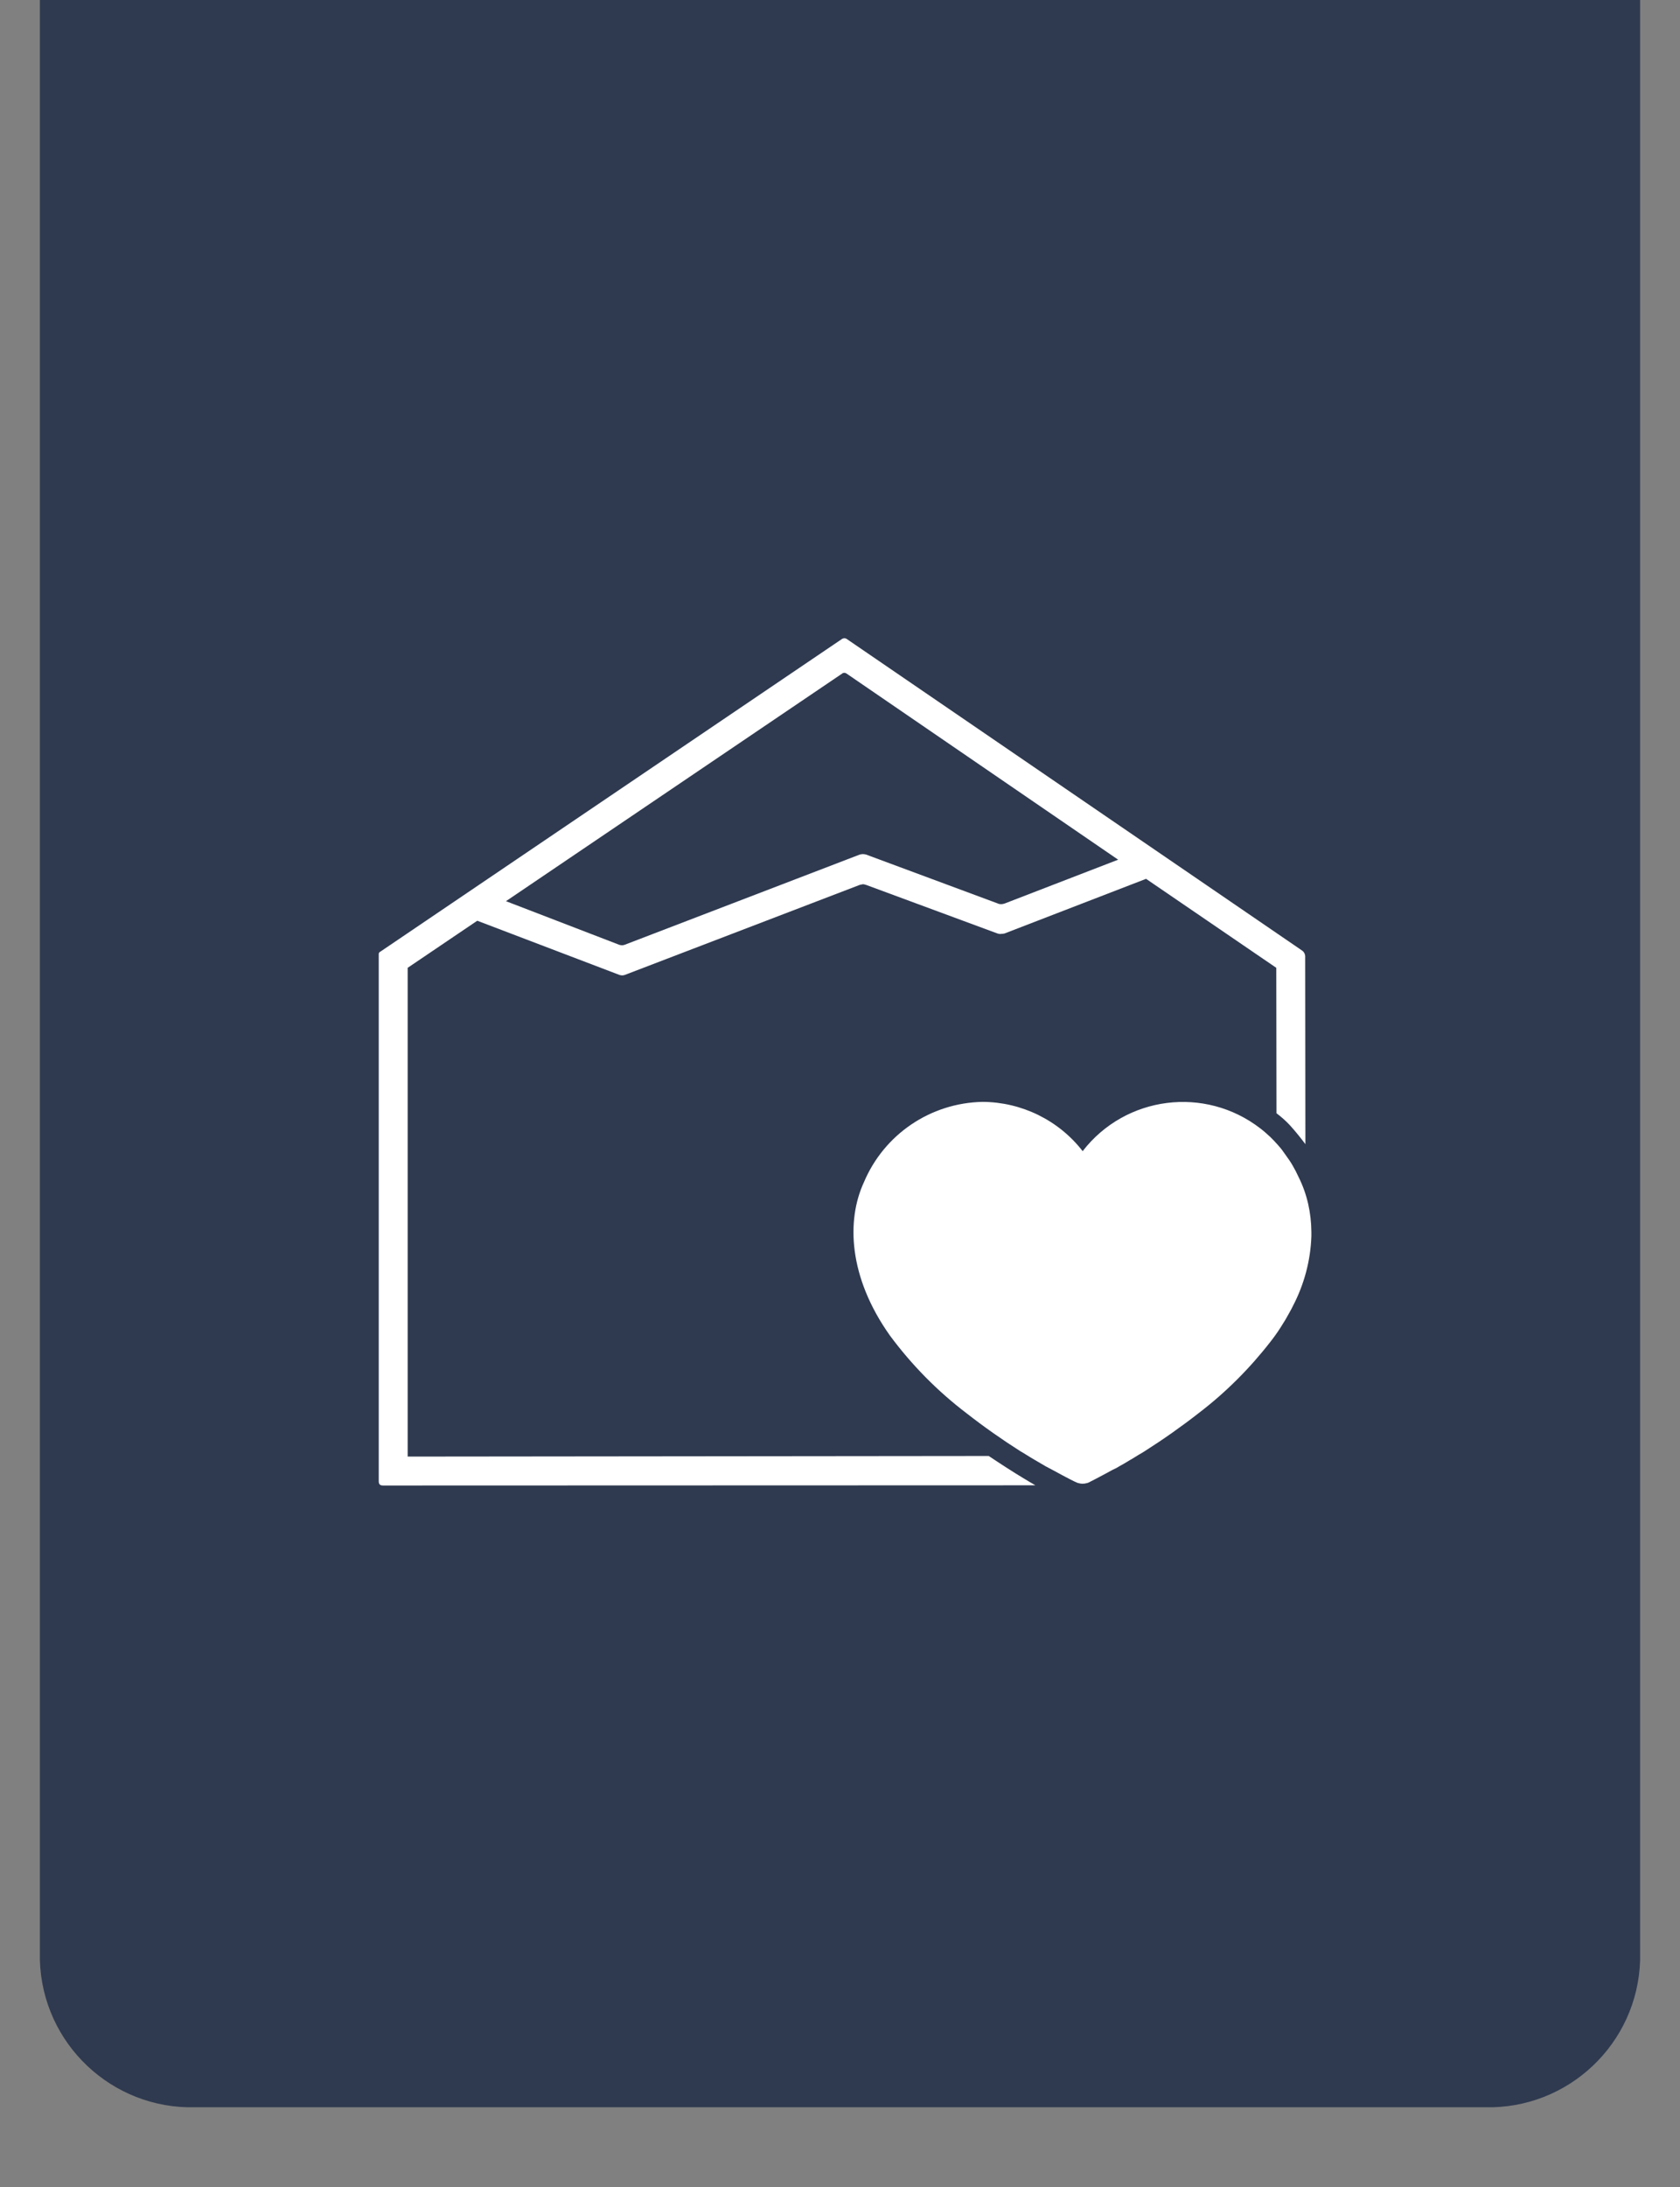
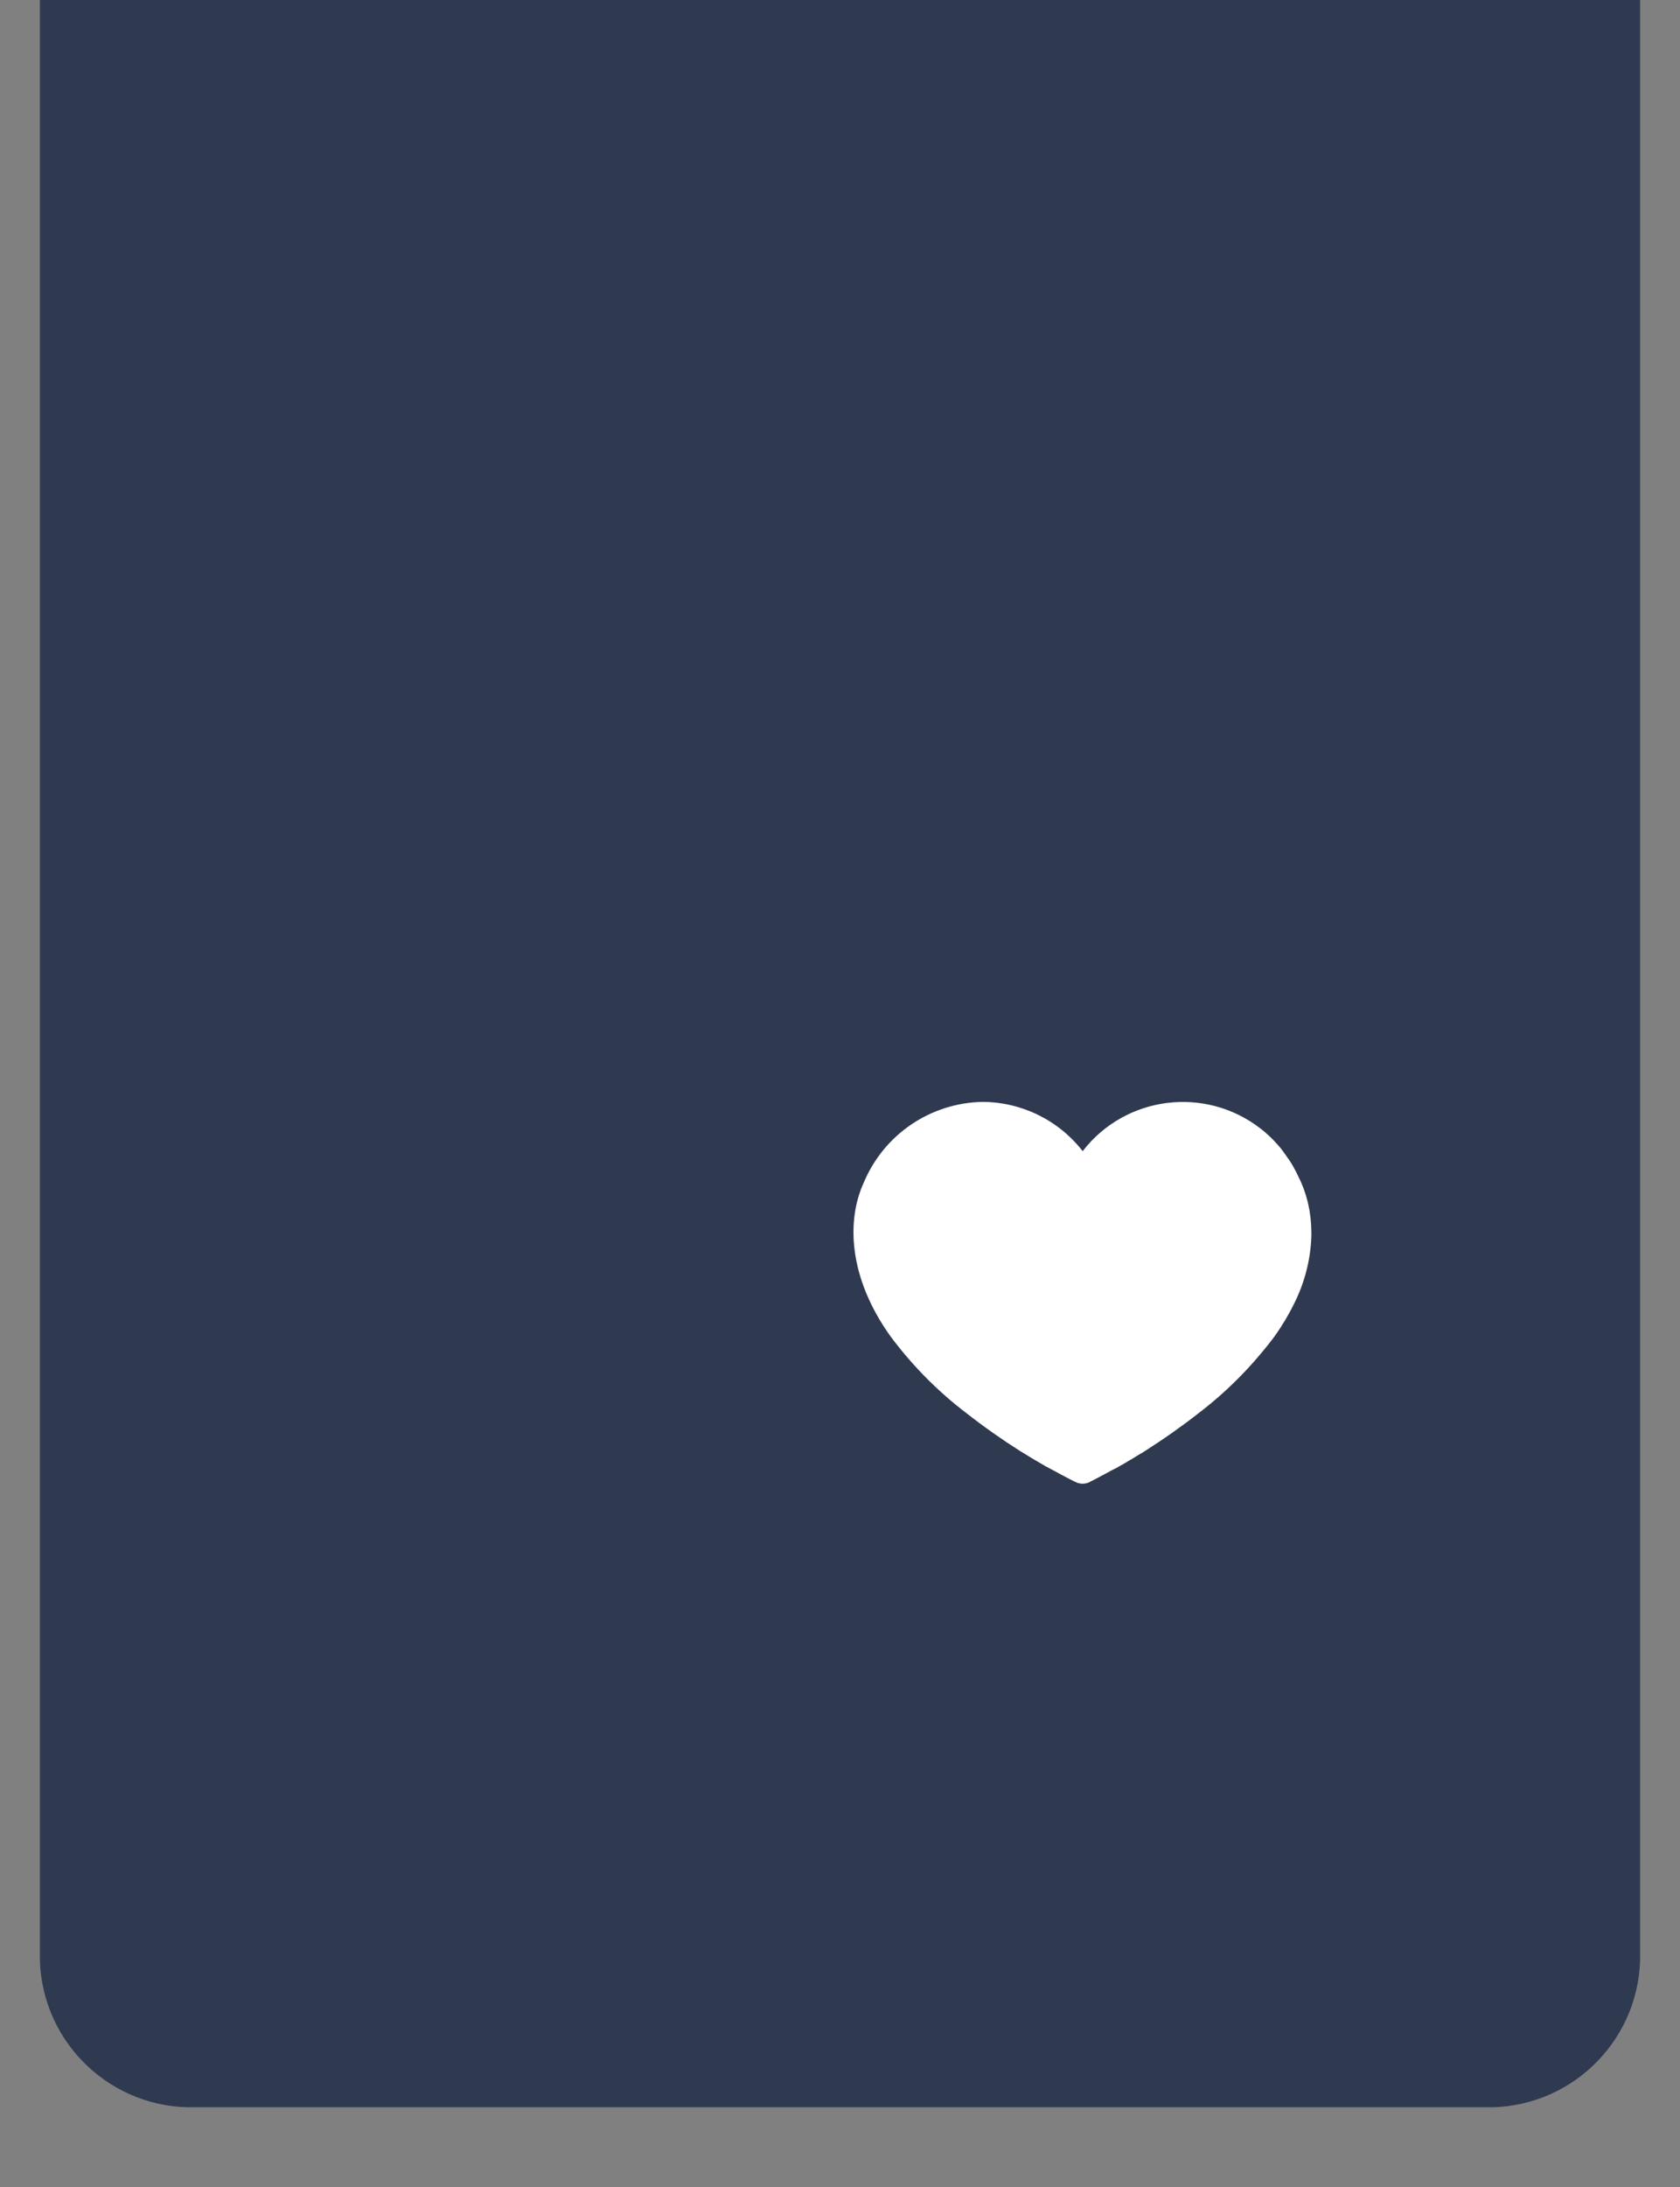
<svg xmlns="http://www.w3.org/2000/svg" version="1.1" id="Ebene_1" x="0px" y="0px" viewBox="0 0 84.25 109.63" style="enable-background:new 0 0 84.25 109.63;" xml:space="preserve">
  <rect x="0" y="0" width="84.25" height="109.63" fill="#808080" stroke="none" />
  <path id="Pfad_396" style="fill:#2F3A50;" d="M2,0h80.25v98.25c-0.12,4.19-3.61,7.49-7.8,7.38H9.8c-4.19,0.11-7.68-3.19-7.8-7.38V0z  " />
  <g id="HI-Logo" transform="translate(13.034 24.113)">
    <g id="Pfad_1207_1_" transform="translate(38.224 34.411)">
      <path id="Pfad_1210_1_" style="fill:#201D5E;" d="M3.48,15.16" />
      <path id="Pfad_1211_1_" style="fill:#201D5E;" d="M14.14,0" />
-       <path id="Pfad_1212_1_" style="fill:#201D5E;" d="M2,15.96" />
    </g>
    <path id="Pfad_1215_1_" style="fill:#FFFFFF;" d="M52.73,37.63v0.22c-0.04,1.22-0.36,2.42-0.93,3.51   c-0.05,0.11-0.11,0.21-0.17,0.32l0,0c-0.04,0.08-0.1,0.17-0.14,0.25s-0.1,0.17-0.15,0.25c-0.09,0.15-0.18,0.29-0.28,0.44   c-0.04,0.06-0.09,0.13-0.14,0.2c-0.08,0.11-0.16,0.22-0.24,0.32c-1.04,1.34-2.25,2.55-3.6,3.58c-0.87,0.68-1.78,1.32-2.71,1.91   c-0.1,0.06-0.2,0.13-0.3,0.18c-0.15,0.09-0.28,0.18-0.43,0.26c-0.18,0.11-0.36,0.22-0.53,0.31c-0.11,0.07-0.22,0.13-0.34,0.18   c-0.71,0.39-1.17,0.62-1.21,0.64c-0.03,0.01-0.05,0.02-0.08,0.03h-0.01c-0.14,0.04-0.29,0.04-0.42,0h-0.01   c-0.03-0.01-0.06-0.02-0.08-0.03c-0.03-0.01-0.13-0.06-0.31-0.15c-0.21-0.11-0.52-0.27-0.9-0.48l-0.34-0.18   c-0.17-0.1-0.34-0.2-0.53-0.31c-0.15-0.09-0.29-0.17-0.43-0.26c-0.1-0.06-0.2-0.13-0.3-0.18c-0.93-0.59-1.84-1.23-2.71-1.91   c-1.46-1.11-2.75-2.42-3.84-3.89c-2.09-2.94-2.19-5.79-1.31-7.69c1.01-2.4,3.34-3.98,5.95-4.03c1.96,0.01,3.82,0.92,5.02,2.47   c2.15-2.78,6.14-3.28,8.91-1.14c0,0,0,0,0,0c0.17,0.13,0.34,0.28,0.5,0.43c0.13,0.13,0.26,0.26,0.38,0.4   c0.1,0.11,0.2,0.23,0.28,0.35l0.15,0.21c0.11,0.15,0.22,0.31,0.31,0.47c0.11,0.19,0.21,0.38,0.3,0.58   C52.52,35.75,52.72,36.68,52.73,37.63L52.73,37.63z" />
-     <path id="Pfad_1217_1_" style="fill:#FFFFFF;" d="M52.27,23.54l-0.1-0.07L29.42,7.91c-0.03-0.02-0.07-0.03-0.11-0.03   c-0.04,0-0.07,0.01-0.11,0.03L6.1,23.55l-0.06,0.04c-0.06,0.02-0.09,0.09-0.08,0.15v26.4c0,0.17,0.09,0.21,0.22,0.21h0.29   l32.42-0.01c0,0-0.42-0.24-1-0.6s-1.34-0.87-1.34-0.87L7.41,48.9V24.4l3.49-2.36l7.14,2.72c0.04,0.01,0.09,0.02,0.13,0.02   c0.04,0,0.08-0.01,0.12-0.02l11.8-4.52c0.05-0.01,0.1-0.02,0.15-0.03c0.05,0,0.1,0.02,0.15,0.03l6.6,2.44   c0.06,0.02,0.12,0.03,0.18,0.02c0.06,0,0.12-0.01,0.17-0.02l7.1-2.74l6.53,4.46l0.01,7.29c0.25,0.19,0.48,0.39,0.69,0.62   c0.27,0.3,0.52,0.61,0.76,0.93l-0.01-9.28v-0.15C52.41,23.7,52.36,23.6,52.27,23.54z M37.17,21.21c-0.06,0-0.12-0.01-0.18-0.04   l-6.6-2.45c-0.05-0.01-0.1-0.02-0.15-0.02c-0.05,0-0.1,0.01-0.15,0.02l-11.81,4.53c-0.04,0.01-0.08,0.02-0.12,0.02   c-0.04,0-0.09-0.01-0.13-0.02l-5.69-2.19L29.2,9.65c0.06-0.05,0.15-0.05,0.22,0l13.62,9.33l-5.7,2.2   C37.28,21.2,37.22,21.21,37.17,21.21L37.17,21.21z" />
  </g>
</svg>